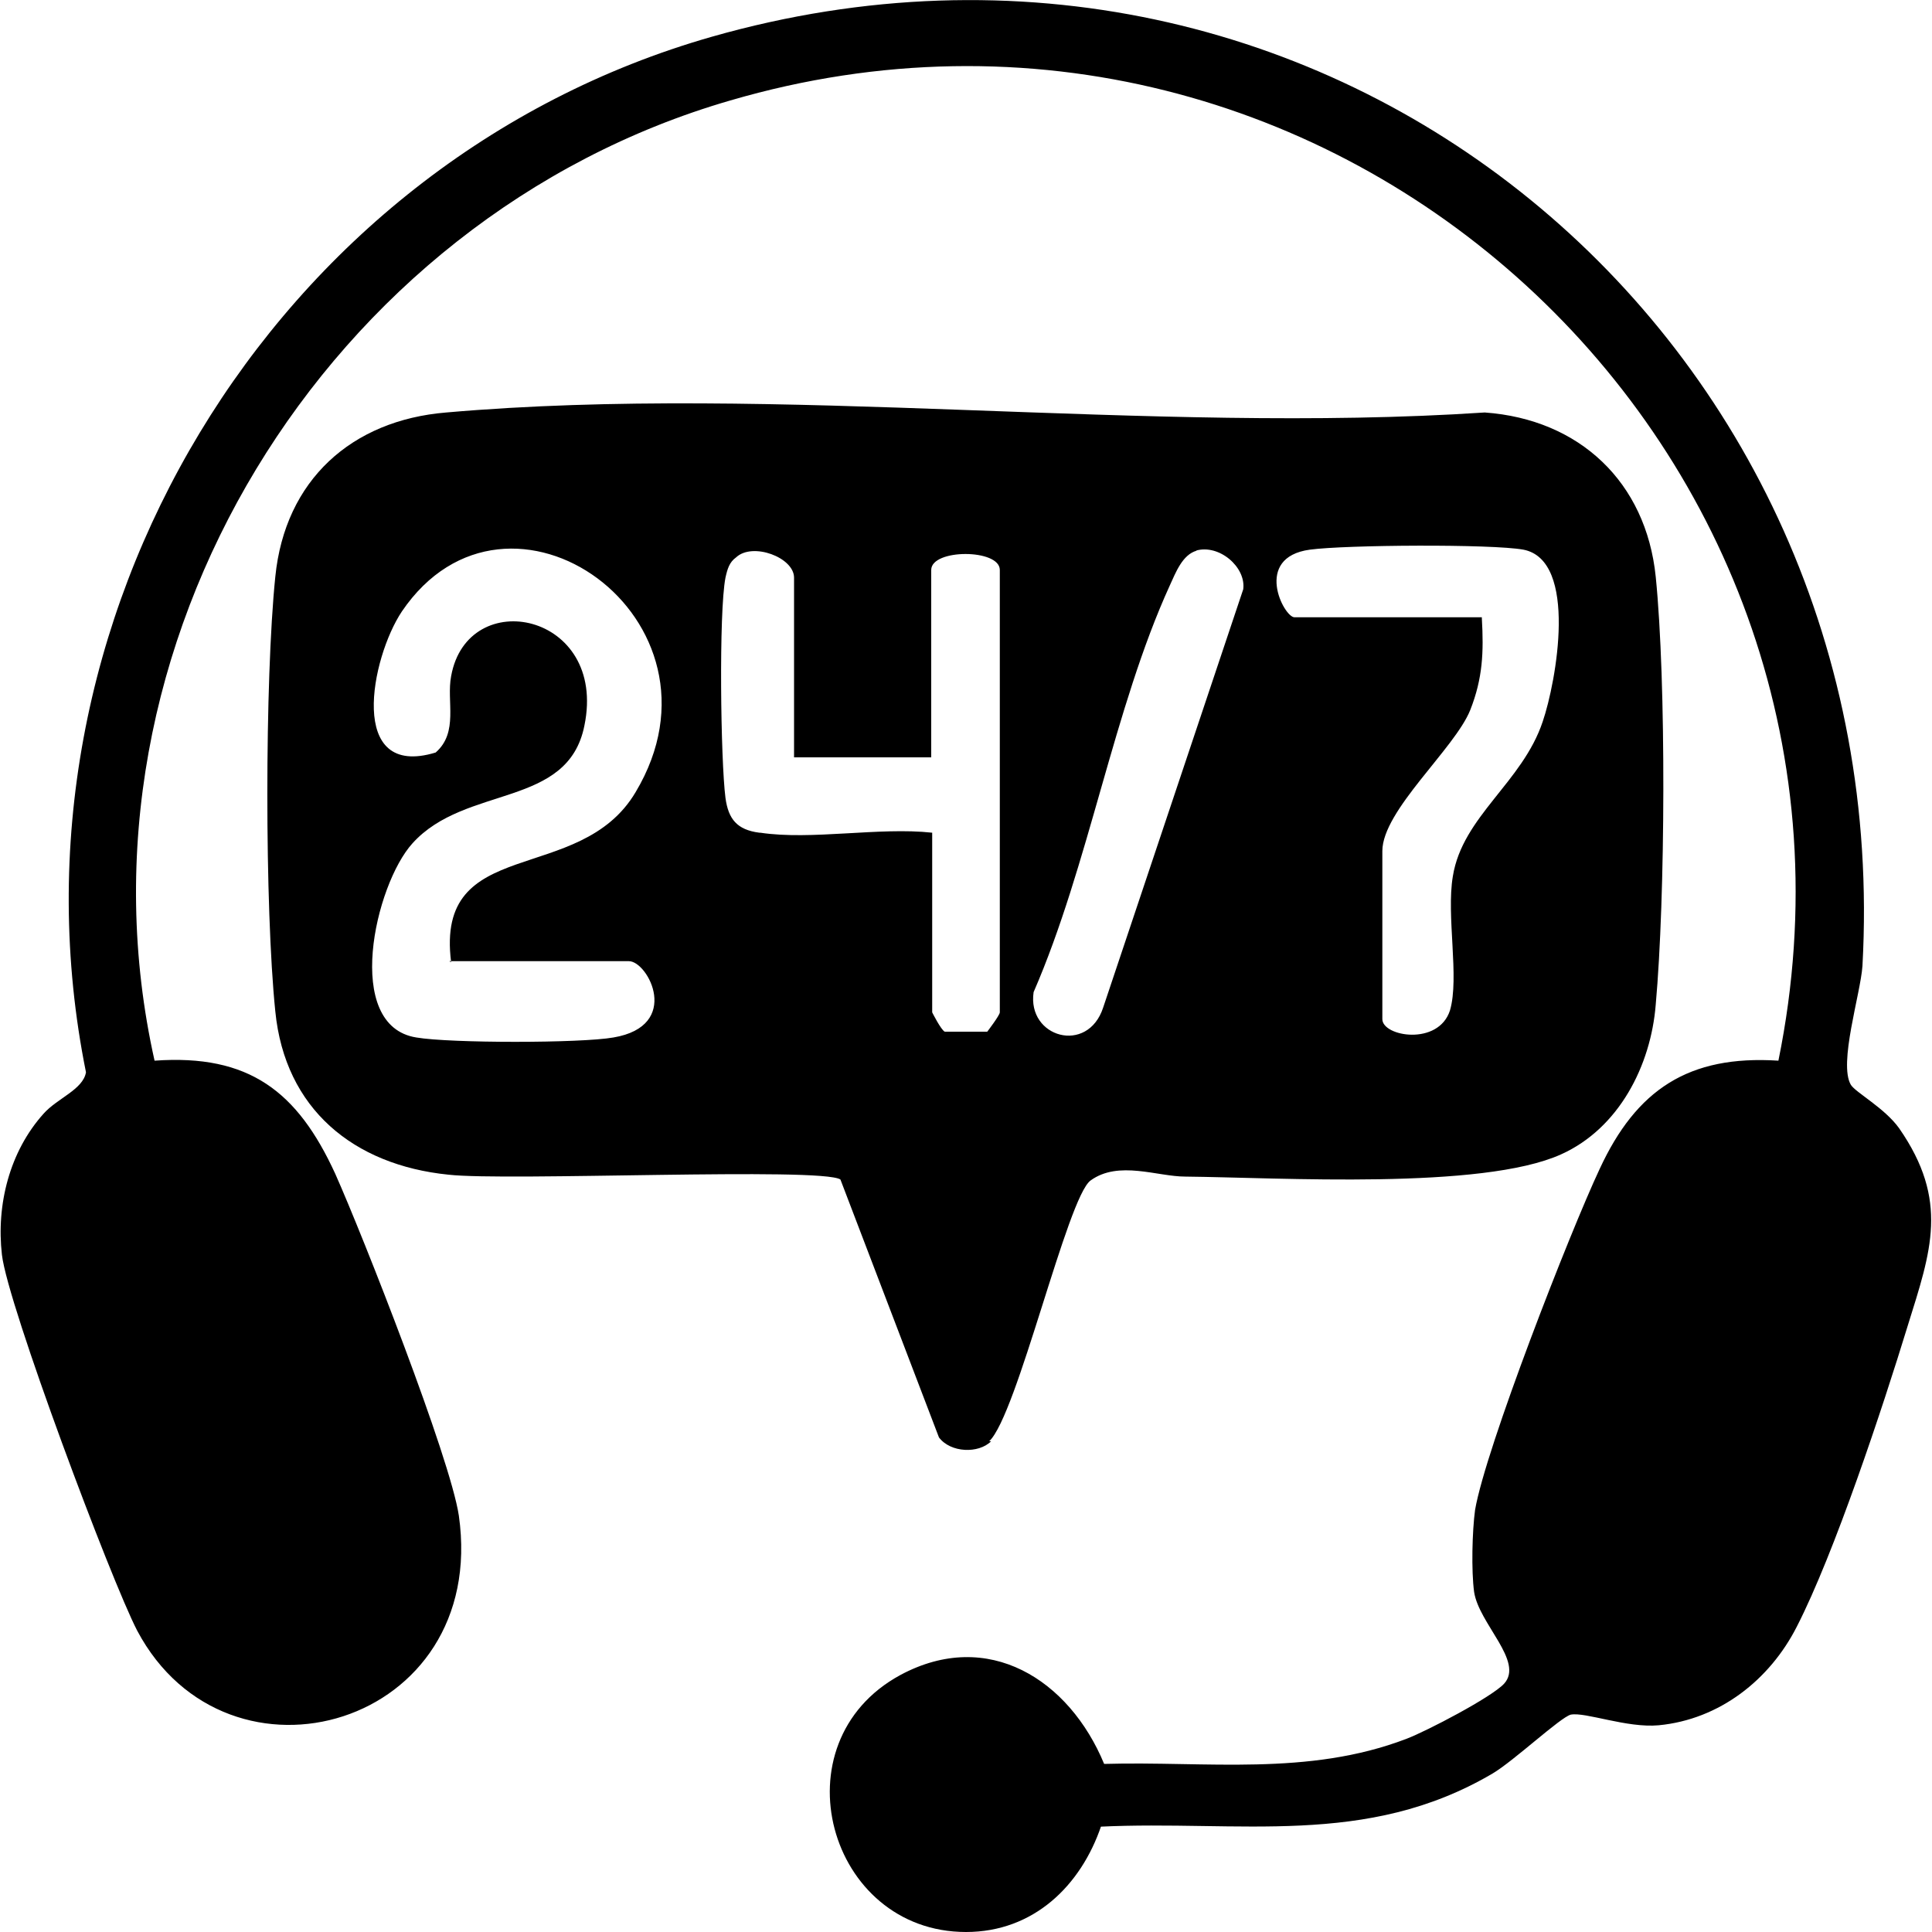
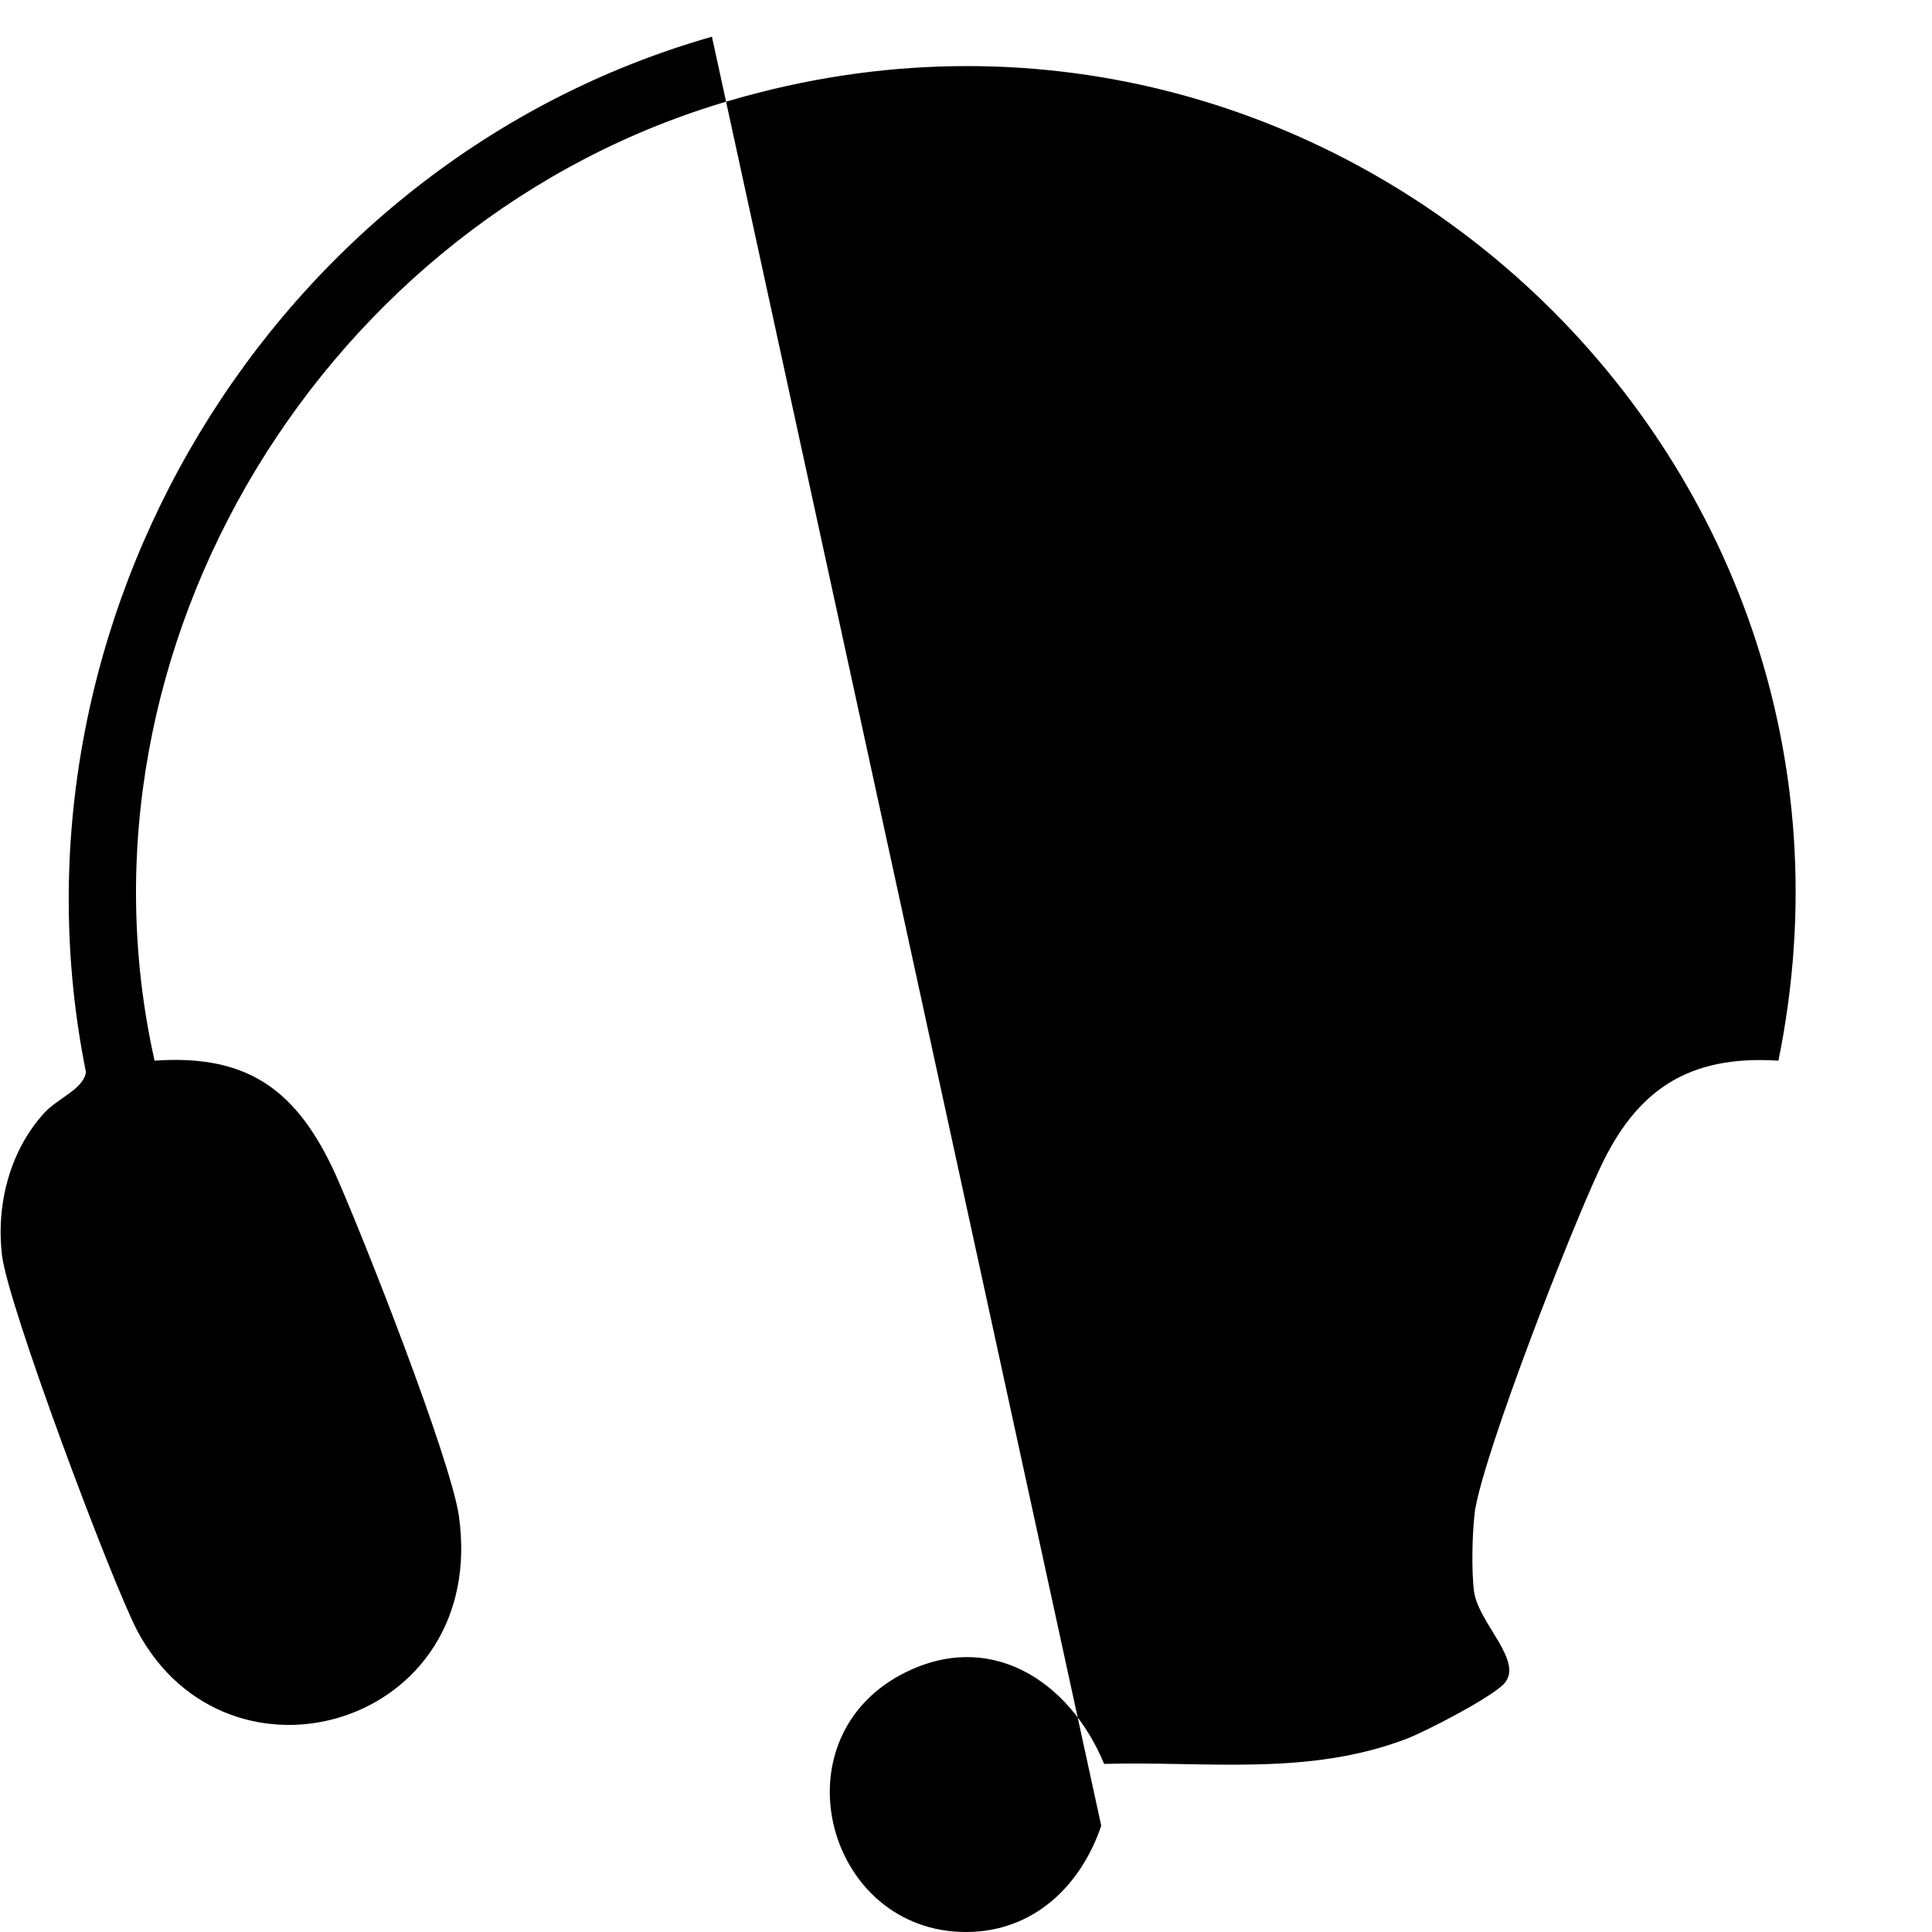
<svg xmlns="http://www.w3.org/2000/svg" id="Layer_1" version="1.1" viewBox="0 0 20 20">
-   <path d="M10.26,14.92c-.13.13-.42.12-.54-.04l-1.02-2.67c-.2-.13-3.45.02-4.06-.05-.98-.1-1.69-.68-1.79-1.69-.11-1.07-.11-3.43,0-4.5.1-1,.79-1.62,1.77-1.7,3.43-.3,7.28.23,10.75,0,.98.07,1.67.72,1.77,1.7.11,1.09.1,3.32,0,4.43-.05.63-.38,1.28-.98,1.55-.82.37-2.91.24-3.89.23-.29,0-.69-.17-.98.04-.24.17-.76,2.43-1.05,2.7ZM4.67,9.96c-.17-1.33,1.33-.78,1.91-1.76,1.07-1.79-1.32-3.49-2.42-1.87-.32.48-.57,1.74.35,1.46.24-.21.11-.53.16-.79.17-.95,1.62-.66,1.38.51-.17.86-1.23.61-1.78,1.22-.39.43-.72,1.89.04,2.01.35.06,1.7.06,2.04,0,.71-.12.36-.79.16-.79h-1.86ZM7.87,8.62c.53.08,1.23-.06,1.78,0v1.86s.09.18.13.2h.44s.13-.17.13-.2v-4.58c0-.22-.71-.22-.71,0v1.94h-1.42v-1.86c0-.21-.43-.37-.6-.21-.07.05-.09.12-.11.21-.07.36-.05,1.89,0,2.28.03.22.12.33.35.36ZM12.39,5.7c-.15.04-.22.23-.28.36-.58,1.27-.84,2.9-1.41,4.21-.07.47.56.65.72.16l1.45-4.33c.03-.23-.25-.47-.49-.4ZM15.34,6.4c.02.35.01.62-.12.95-.16.4-.91,1.04-.91,1.46v1.74c0,.18.58.28.7-.09.1-.34-.04-.98.03-1.39.1-.62.72-.97.93-1.6.14-.41.37-1.67-.2-1.78-.33-.06-1.84-.05-2.21,0-.59.08-.27.7-.16.7h1.94Z" />
-   <path d="M11.4,18.9c-.21.62-.7,1.1-1.4,1.1-1.43,0-1.97-1.96-.68-2.66.91-.49,1.75.05,2.11.92,1.06-.03,2.11.13,3.13-.26.21-.08.88-.43,1.01-.57.21-.23-.26-.62-.31-.95-.03-.22-.02-.63.01-.85.11-.64.98-2.87,1.29-3.53.38-.82.92-1.18,1.85-1.12C19.7,4.66,13.78-.78,7.56,1.04,3.38,2.25.64,6.69,1.6,10.98c.98-.07,1.48.32,1.87,1.17.29.65,1.19,2.94,1.28,3.54.31,2.18-2.39,2.96-3.33,1.19-.27-.52-1.34-3.37-1.4-3.89s.08-1.07.43-1.46c.14-.16.41-.25.44-.43C-.05,6.44,2.81,1.68,7.37.38c6.35-1.81,12.27,3.1,11.91,9.62-.02.29-.25,1.01-.12,1.23.05.08.35.24.5.45.52.75.33,1.27.09,2.04-.26.85-.76,2.36-1.15,3.12-.28.55-.8.96-1.43,1.02-.33.03-.76-.14-.91-.11-.11.03-.59.48-.81.61-1.31.77-2.62.48-4.07.55Z" />
+   <path d="M11.4,18.9c-.21.62-.7,1.1-1.4,1.1-1.43,0-1.97-1.96-.68-2.66.91-.49,1.75.05,2.11.92,1.06-.03,2.11.13,3.13-.26.21-.08.88-.43,1.01-.57.21-.23-.26-.62-.31-.95-.03-.22-.02-.63.01-.85.11-.64.98-2.87,1.29-3.53.38-.82.92-1.18,1.85-1.12C19.7,4.66,13.78-.78,7.56,1.04,3.38,2.25.64,6.69,1.6,10.98c.98-.07,1.48.32,1.87,1.17.29.65,1.19,2.94,1.28,3.54.31,2.18-2.39,2.96-3.33,1.19-.27-.52-1.34-3.37-1.4-3.89s.08-1.07.43-1.46c.14-.16.41-.25.44-.43C-.05,6.44,2.81,1.68,7.37.38Z" />
</svg>